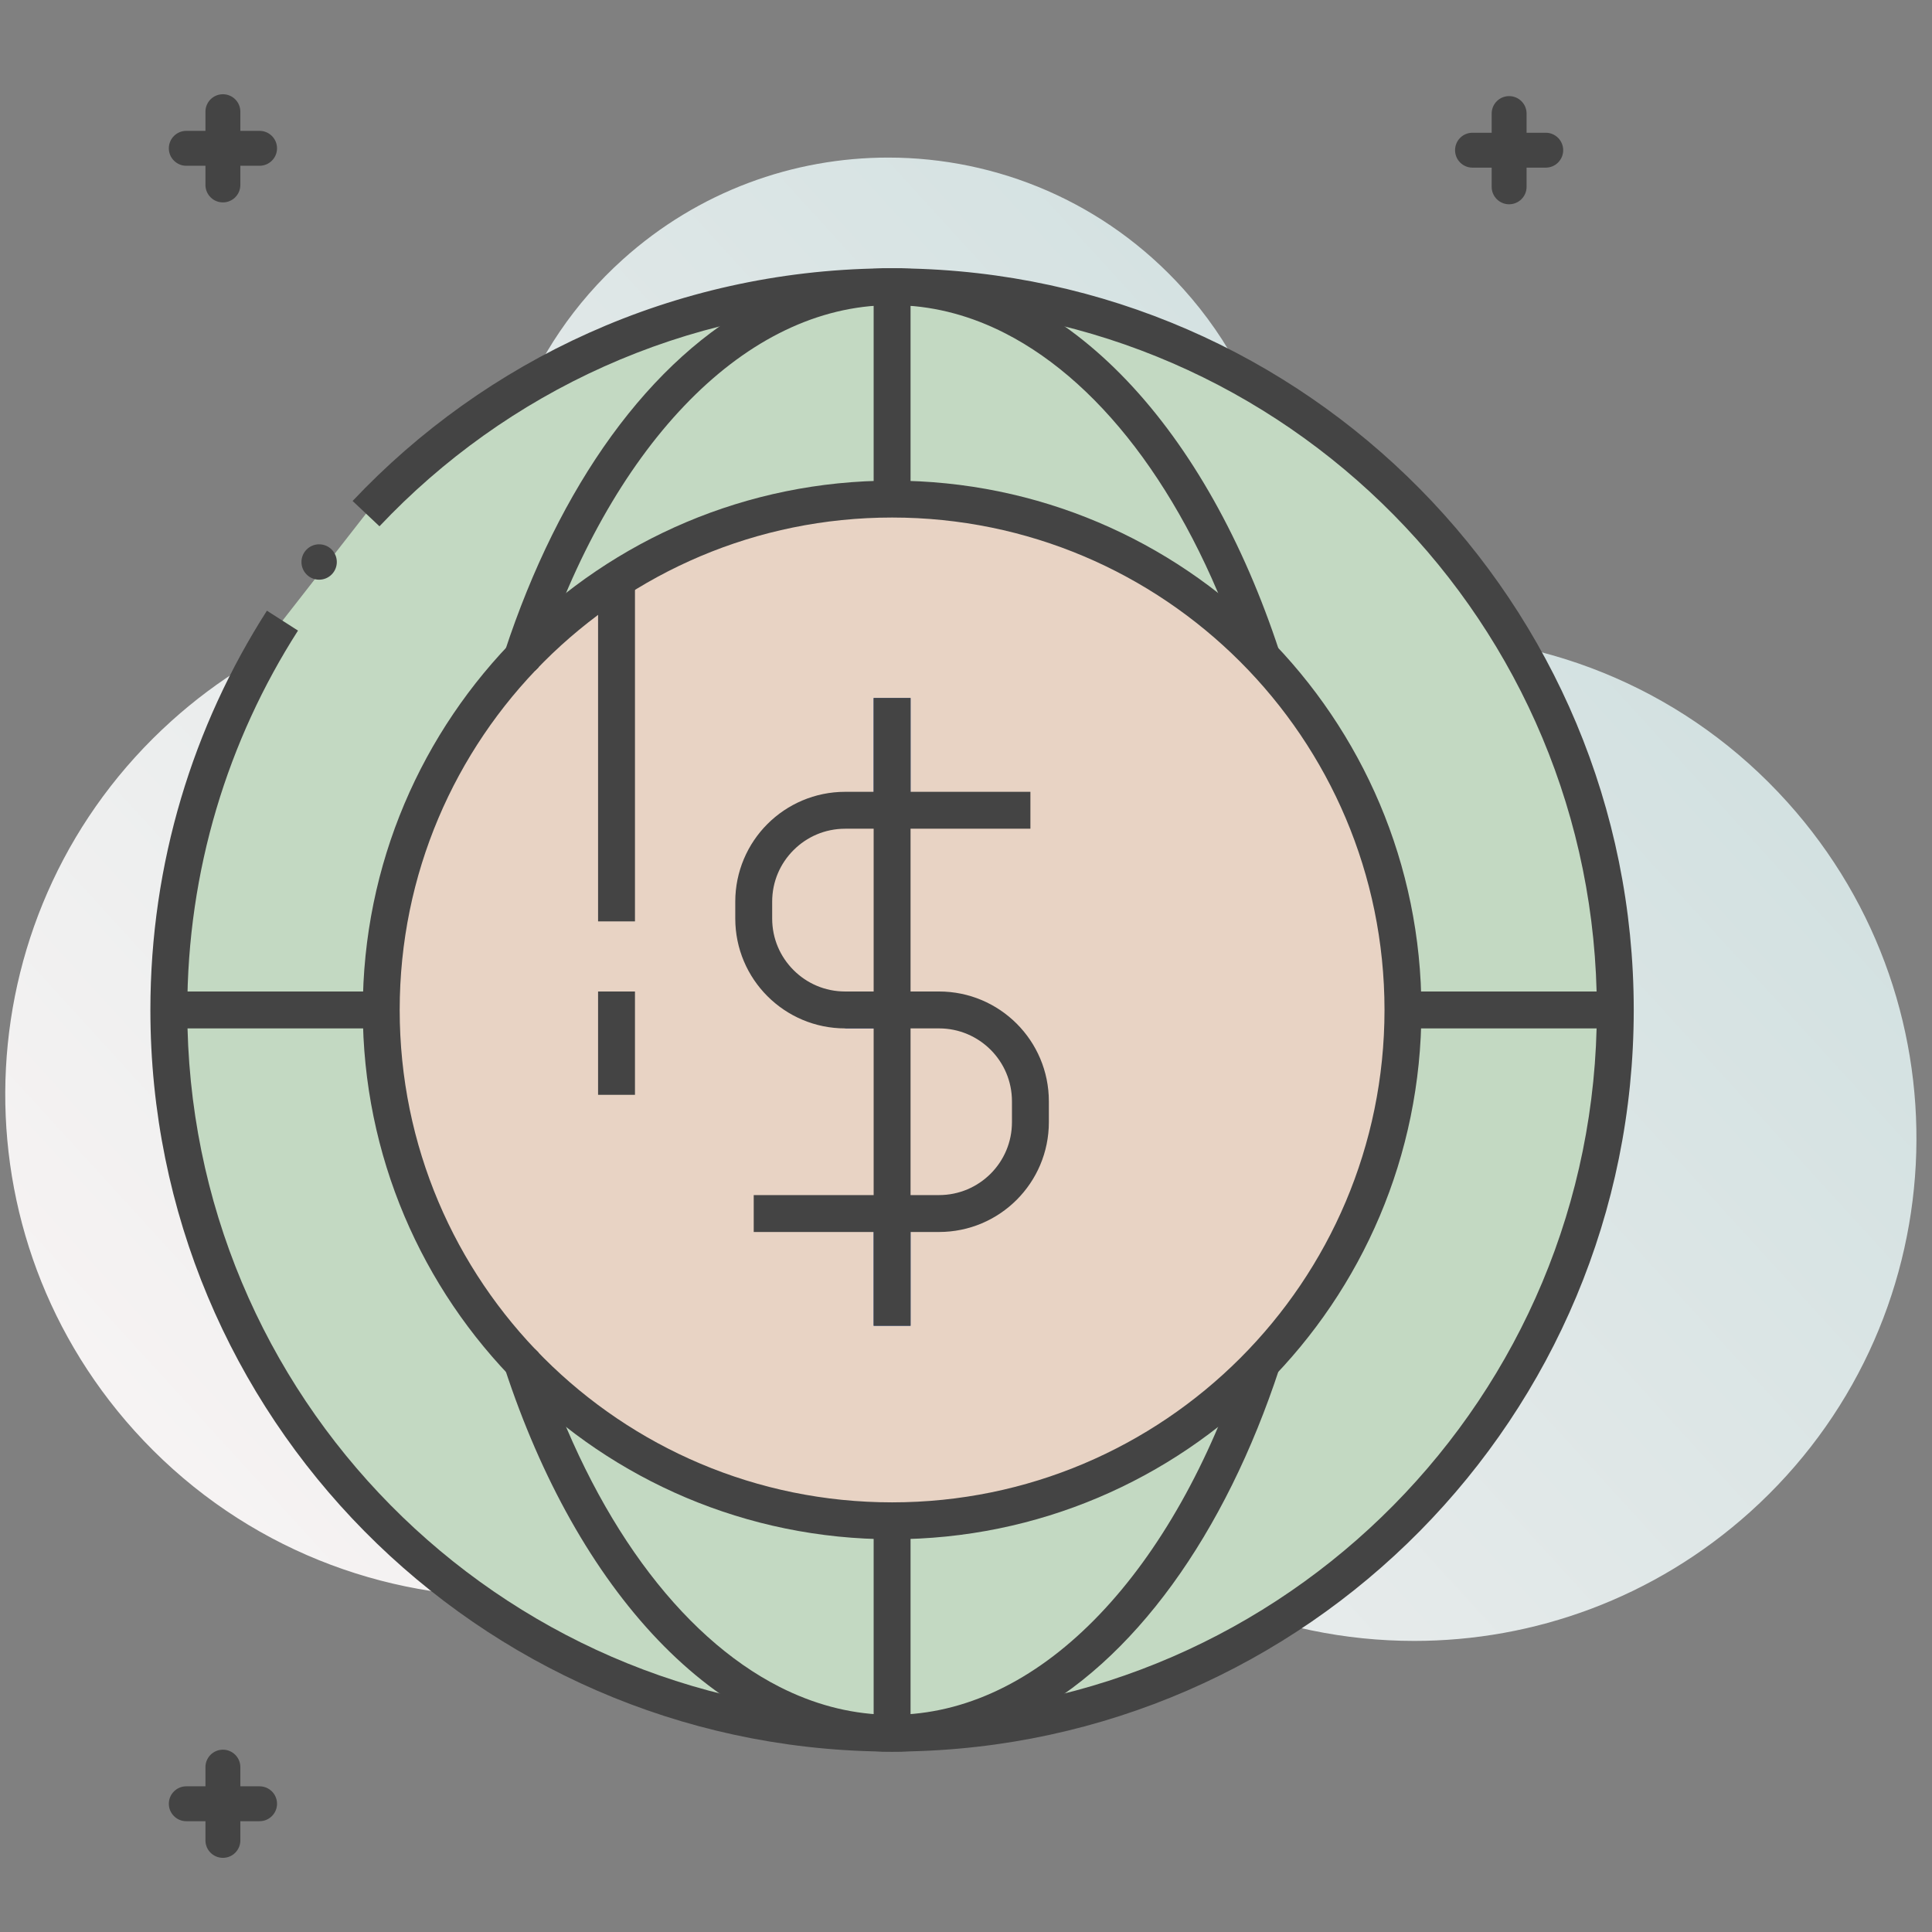
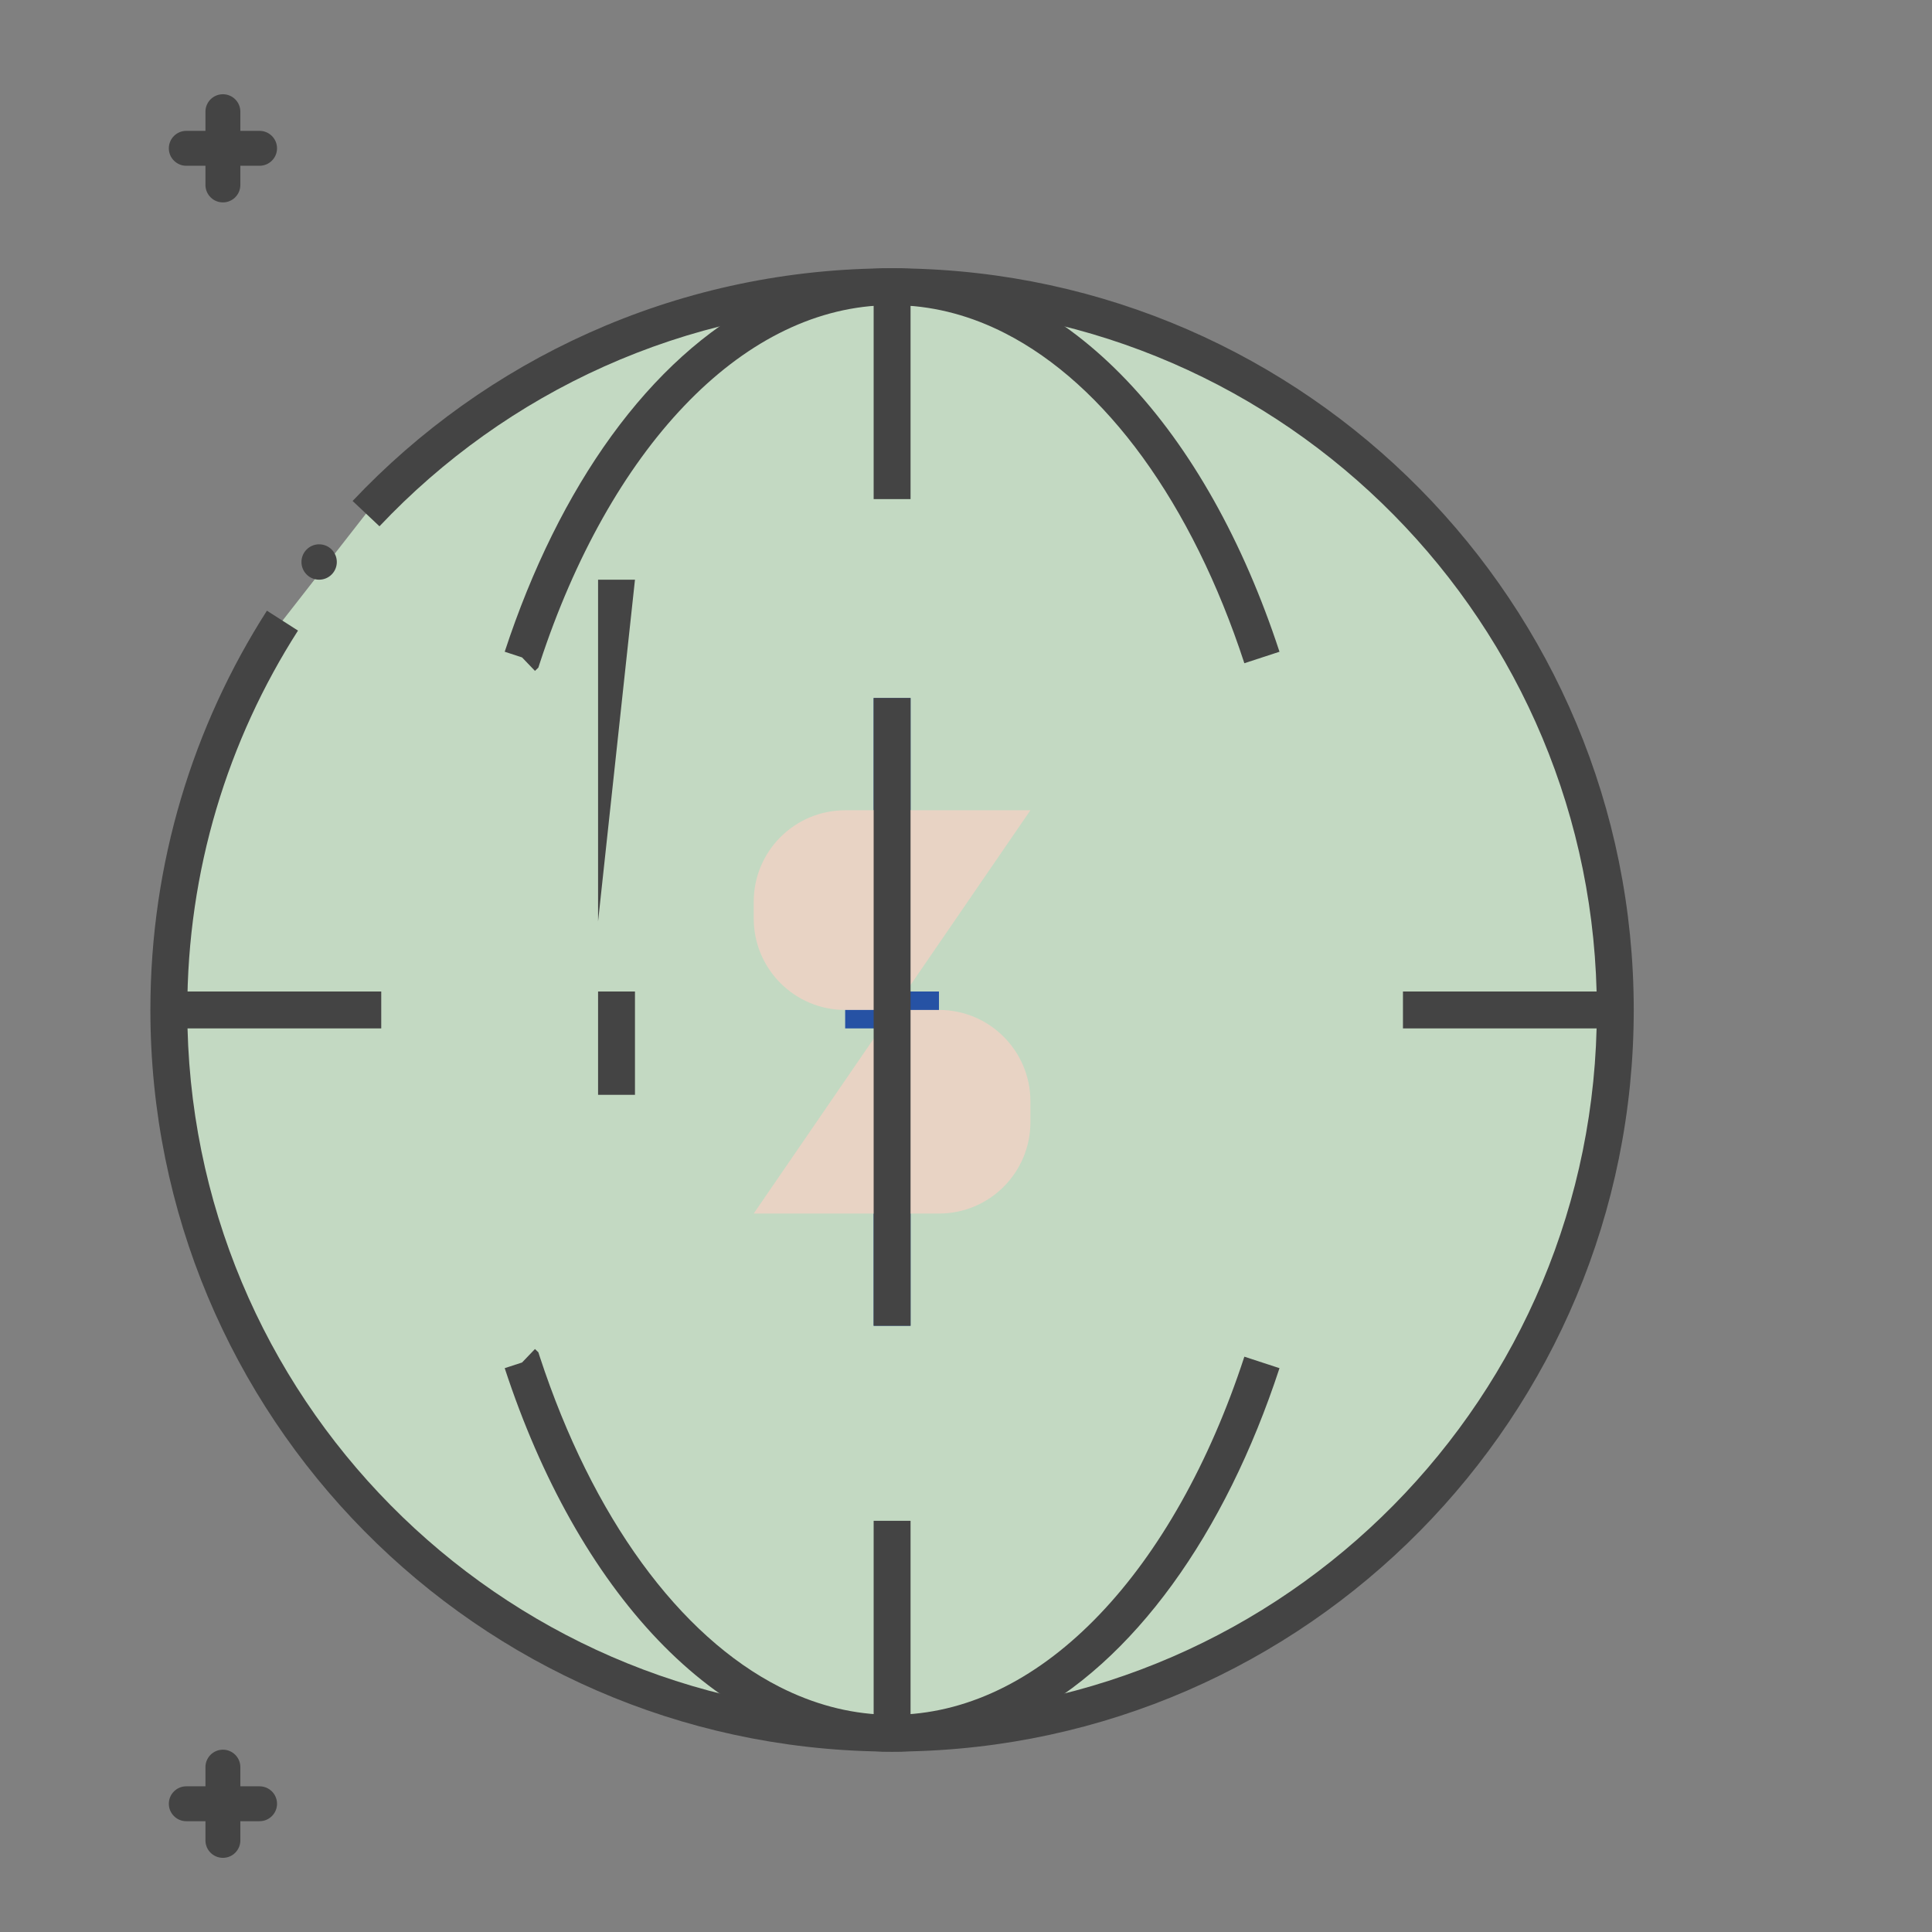
<svg xmlns="http://www.w3.org/2000/svg" width="100%" height="100%" viewBox="0 0 300 300" version="1.1" style="fill-rule:evenodd;clip-rule:evenodd;stroke-linejoin:round;stroke-miterlimit:2;">
  <rect x="0" y="0" width="300" height="300" fill="#808080" stroke="none" />
  <g transform="matrix(1.146,0,0,1.146,-2177.22,-487.227)">
-     <path d="M2091.45,647.494C2072.82,647.493 2054.27,639.893 2040.82,624.96C2035.55,619.105 2031.5,612.581 2028.62,605.703C2025.01,612.42 2020.2,618.644 2014.21,624.04C2001.19,635.758 1984.91,641.527 1968.67,641.527C1950.04,641.527 1931.49,633.926 1918.04,618.993C1892.88,591.044 1895.14,547.991 1923.09,522.829C1935.58,511.585 1951.09,505.834 1966.67,505.387C1965.12,489.022 1971.07,472.161 1984.22,460.318C1994.5,451.063 2007.37,446.506 2020.19,446.506C2034.9,446.506 2049.56,452.51 2060.18,464.306C2072.79,478.311 2076.67,497.117 2072.19,514.072C2078.47,512.228 2084.94,511.312 2091.41,511.312C2110.04,511.312 2128.59,518.911 2142.03,533.844C2167.19,561.793 2164.93,604.847 2136.99,630.008C2123.97,641.725 2107.68,647.496 2091.45,647.494Z" style="fill:url(#_Linear1);" />
-   </g>
+     </g>
  <g transform="matrix(1.146,0,0,1.146,-2177.22,-487.227)">
    <path d="M1938.12,509.25C1928.37,524.48 1922.72,542.58 1922.72,562C1922.72,615.69 1965.89,659.3 2019.43,659.98L2019.53,659.99L2019.63,659.99C2020,659.99 2020.36,660 2020.72,660C2021.08,660 2021.44,659.99 2021.81,659.99L2021.91,659.99L2022.01,659.98C2075.54,659.3 2118.71,615.69 2118.71,562C2118.71,508.32 2075.56,464.72 2022.05,464.02L2021.91,464.01L2021.81,464.01C2021.44,464.01 2021.08,464 2020.72,464C2020.36,464 2020,464.01 2019.63,464.01L2019.53,464.01L2019.39,464.02C1991.83,464.38 1967.02,476.12 1949.44,494.75" style="fill:rgb(195,217,194);fill-rule:nonzero;" />
  </g>
  <g transform="matrix(1.146,0,0,1.146,-2177.22,-487.227)">
    <path d="M1936.01,507.902C1926.02,523.518 1920.22,542.093 1920.22,562C1920.22,617.06 1964.49,661.781 2019.4,662.48L2019.43,659.98L2019.18,662.467L2019.28,662.478L2019.4,662.49L2019.63,662.49C2019.96,662.49 2020.31,662.5 2020.72,662.5C2021.12,662.5 2021.48,662.49 2021.81,662.49L2022.04,662.49L2022.27,662.467L2022.01,659.98L2022.04,662.48C2076.94,661.781 2121.21,617.06 2121.21,562C2121.21,506.95 2076.96,462.24 2022.08,461.52L2022.05,464.02L2022.23,461.527L2022.09,461.517L2022,461.51L2021.81,461.51C2021.48,461.51 2021.12,461.5 2020.72,461.5C2020.31,461.5 2019.96,461.51 2019.63,461.51L2019.44,461.51L2019.21,461.527L2019.39,464.02L2019.36,461.52C1991.1,461.888 1965.64,473.933 1947.62,493.034L1951.26,496.466C1968.4,478.307 1992.56,466.872 2019.42,466.52L2019.5,466.519L2019.62,466.51L2019.63,466.51C2020.04,466.51 2020.41,466.5 2020.72,466.5C2021.03,466.5 2021.39,466.51 2021.81,466.51L2021.82,466.51L2021.87,466.514L2021.94,466.519L2022.02,466.52C2074.16,467.201 2116.21,509.69 2116.21,562C2116.21,614.32 2074.14,656.819 2021.98,657.48L2021.87,657.482L2021.65,657.504L2021.91,659.99L2021.91,657.49L2021.81,657.49C2021.39,657.491 2021.03,657.5 2020.72,657.5C2020.41,657.5 2020.04,657.491 2019.63,657.49L2019.53,657.49L2019.53,659.99L2019.78,657.503L2019.68,657.493L2019.57,657.482L2019.46,657.48C1967.29,656.819 1925.22,614.32 1925.22,562C1925.22,543.067 1930.72,525.442 1940.22,510.598L1936.01,507.902Z" style="fill:rgb(68,68,68);fill-rule:nonzero;" />
  </g>
  <g transform="matrix(1.146,0,0,1.146,-2177.22,-487.227)">
-     <path d="M2089.94,561.999C2089.94,600.228 2058.95,631.219 2020.72,631.219C1982.49,631.219 1951.5,600.228 1951.5,561.999C1951.5,523.77 1982.49,492.78 2020.72,492.78C2058.95,492.78 2089.94,523.77 2089.94,561.999Z" style="fill:rgb(232,211,196);fill-rule:nonzero;" />
-   </g>
+     </g>
  <g transform="matrix(1.146,0,0,1.146,-2177.22,-487.227)">
-     <path d="M2092.44,561.999L2087.44,561.999C2087.43,580.431 2079.97,597.095 2067.89,609.177C2055.81,621.255 2039.15,628.718 2020.72,628.719C2002.28,628.718 1985.62,621.255 1973.54,609.177C1961.46,597.095 1954,580.431 1954,561.999C1954,543.567 1961.46,526.903 1973.54,514.821C1985.62,502.743 2002.28,495.281 2020.72,495.279C2039.15,495.281 2055.81,502.743 2067.89,514.821C2079.97,526.903 2087.43,543.567 2087.44,561.999L2092.44,561.999C2092.43,522.389 2060.33,490.281 2020.72,490.28C1981.11,490.281 1949,522.388 1949,561.999C1949,601.61 1981.11,633.717 2020.72,633.719C2060.33,633.717 2092.43,601.61 2092.44,561.999Z" style="fill:rgb(68,68,68);fill-rule:nonzero;" />
-   </g>
+     </g>
  <g transform="matrix(1.146,0,0,1.146,-2177.22,-487.227)">
    <path d="M1968.87,611.552L1968.88,611.563L1970.61,609.759L1968.23,610.536C1973.14,625.531 1980.26,638.219 1988.99,647.358C1993.36,651.924 1998.13,655.602 2003.24,658.196C2008.35,660.789 2013.8,662.29 2019.44,662.488L2019.49,662.489L2019.63,662.489C2019.95,662.489 2020.31,662.5 2020.72,662.5C2021.13,662.5 2021.49,662.489 2021.81,662.489L2021.95,662.489L2021.99,662.488C2027.64,662.29 2033.09,660.79 2038.2,658.197C2045.87,654.305 2052.77,647.986 2058.68,639.862C2064.59,631.734 2069.52,621.787 2073.21,610.537L2068.45,608.98C2063.73,623.416 2056.9,635.472 2048.83,643.907C2044.8,648.127 2040.47,651.442 2035.94,653.738C2031.41,656.034 2026.69,657.318 2021.82,657.491L2021.91,659.989L2021.91,657.489L2021.81,657.489C2021.39,657.49 2021.03,657.501 2020.72,657.5C2020.41,657.501 2020.05,657.49 2019.63,657.489L2019.53,657.489L2019.53,659.989L2019.62,657.491C2014.75,657.318 2010.03,656.033 2005.5,653.737C1998.71,650.294 1992.35,644.545 1986.8,636.916C1981.25,629.291 1976.53,619.802 1972.98,608.981L1972.79,608.386L1972.33,607.942L1968.87,611.552Z" style="fill:rgb(68,68,68);fill-rule:nonzero;" />
  </g>
  <g transform="matrix(1.146,0,0,1.146,-2177.22,-487.227)">
    <path d="M1972.33,516.058L1972.34,516.047L1972.79,515.614L1972.98,515.019C1977.69,500.622 1984.5,488.587 1992.55,480.154C1996.57,475.935 2000.89,472.616 2005.41,470.312C2009.93,468.007 2014.63,466.711 2019.49,466.52L2019.54,466.518L2019.73,466.503L2019.53,464.011L2019.53,466.511L2019.63,466.511C2020.05,466.511 2020.41,466.5 2020.72,466.5C2021.03,466.5 2021.39,466.511 2021.81,466.511L2021.91,466.511L2021.91,464.011L2021.71,466.503L2021.85,466.514L2021.9,466.518L2021.95,466.52C2026.81,466.711 2031.52,468.007 2036.03,470.31C2042.8,473.763 2049.15,479.51 2054.68,487.13C2060.21,494.745 2064.92,504.218 2068.45,515.02L2073.21,513.464C2068.3,498.498 2061.21,485.832 2052.51,476.7C2048.16,472.136 2043.4,468.457 2038.31,465.857C2033.21,463.256 2027.78,461.742 2022.15,461.524L2022.05,464.022L2022.25,461.53L2022.1,461.519L2022.01,461.511L2021.81,461.511C2021.49,461.511 2021.13,461.501 2020.72,461.5C2020.31,461.501 2019.95,461.511 2019.63,461.511L2019.43,461.511L2019.19,461.53L2019.39,464.022L2019.29,461.524C2013.67,461.742 2008.23,463.257 2003.14,465.858C1995.49,469.763 1988.61,476.083 1982.71,484.197C1976.82,492.315 1971.91,502.242 1968.23,513.464L1970.61,514.242L1968.88,512.437L1968.87,512.448L1972.33,516.058Z" style="fill:rgb(68,68,68);fill-rule:nonzero;" />
  </g>
  <g transform="matrix(1.146,0,0,1.146,-2177.22,-487.227)">
    <path d="M2023.22,660L2023.22,631.219L2018.22,631.219L2018.22,660" style="fill:rgb(68,68,68);fill-rule:nonzero;" />
  </g>
  <g transform="matrix(1.146,0,0,1.146,-2177.22,-487.227)">
    <path d="M2023.22,492.781L2023.22,464L2018.22,464L2018.22,492.781" style="fill:rgb(68,68,68);fill-rule:nonzero;" />
  </g>
  <g transform="matrix(1.146,0,0,1.146,-2177.22,-487.227)">
    <path d="M2023.22,534.94L2023.22,519.733L2018.22,519.733L2018.22,534.94" style="fill:rgb(38,82,164);fill-rule:nonzero;" />
  </g>
  <g transform="matrix(1.146,0,0,1.146,-2177.22,-487.227)">
    <path d="M2023.22,604.791L2023.22,589.583L2018.22,589.583L2018.22,604.791" style="fill:rgb(38,82,164);fill-rule:nonzero;" />
  </g>
  <g transform="matrix(1.146,0,0,1.146,-2177.22,-487.227)">
    <path d="M1951.5,559.5L1922.72,559.5L1922.72,564.5L1951.5,564.5" style="fill:rgb(68,68,68);fill-rule:nonzero;" />
  </g>
  <g transform="matrix(1.146,0,0,1.146,-2177.22,-487.227)">
    <path d="M2118.71,559.5L2089.94,559.5L2089.94,564.5L2118.71,564.5" style="fill:rgb(68,68,68);fill-rule:nonzero;" />
  </g>
  <g transform="matrix(1.146,0,0,1.146,-2177.22,-487.227)">
    <path d="M2014.36,564.5L2027.07,564.5L2027.07,559.5L2014.36,559.5" style="fill:rgb(38,82,164);fill-rule:nonzero;" />
  </g>
  <g transform="matrix(1.146,0,0,1.146,-2177.22,-487.227)">
    <path d="M2039.46,534.944L2014.36,534.944C2007.52,534.944 2001.97,540.489 2001.97,547.329L2001.97,549.614C2001.97,556.454 2007.52,561.999 2014.36,561.999L2027.08,561.999C2033.92,561.999 2039.46,567.544 2039.46,574.384L2039.46,577.199C2039.46,584.04 2033.92,589.585 2027.08,589.585L2001.97,589.585" style="fill:rgb(232,211,196);fill-rule:nonzero;" />
  </g>
  <g transform="matrix(1.146,0,0,1.146,-2177.22,-487.227)">
-     <path d="M2039.46,532.444L2014.36,532.444C2010.26,532.443 2006.52,534.114 2003.83,536.804C2001.14,539.489 1999.47,543.227 1999.47,547.329L1999.47,549.614C1999.47,557.836 2006.14,564.498 2014.36,564.499L2027.08,564.499C2029.81,564.5 2032.27,565.602 2034.07,567.394C2035.86,569.191 2036.96,571.647 2036.96,574.384L2036.96,577.199C2036.96,579.937 2035.86,582.393 2034.07,584.189C2032.27,585.982 2029.81,587.083 2027.08,587.085L2001.97,587.085L2001.97,592.085L2027.08,592.085C2035.3,592.083 2041.96,585.421 2041.96,577.199L2041.96,574.384C2041.96,566.163 2035.3,559.501 2027.08,559.499L2014.36,559.499C2011.62,559.498 2009.16,558.397 2007.37,556.604C2005.57,554.807 2004.47,552.352 2004.47,549.614L2004.47,547.329C2004.47,544.592 2005.57,542.136 2007.37,540.339C2009.16,538.547 2011.62,537.445 2014.36,537.444L2039.46,537.444L2039.46,532.444Z" style="fill:rgb(68,68,68);fill-rule:nonzero;" />
-   </g>
+     </g>
  <g transform="matrix(1.146,0,0,1.146,-2177.22,-487.227)">
    <path d="M2020.72,604.791L2020.72,519.733" style="fill:rgb(239,181,199);fill-rule:nonzero;" />
  </g>
  <g transform="matrix(1.146,0,0,1.146,-2177.22,-487.227)">
    <path d="M2023.22,604.791L2023.22,519.733L2018.22,519.733L2018.22,604.791L2023.22,604.791Z" style="fill:rgb(68,68,68);fill-rule:nonzero;" />
  </g>
  <g transform="matrix(1.146,0,0,1.146,-2177.22,-514.227)">
    <path d="M1935.01,466.447L1932.41,466.447L1932.41,463.847C1932.41,462.542 1931.35,461.484 1930.05,461.484C1928.74,461.484 1927.68,462.542 1927.68,463.847L1927.68,466.447L1925.08,466.447C1923.78,466.447 1922.72,467.506 1922.72,468.811C1922.72,470.117 1923.78,471.175 1925.08,471.175L1927.68,471.175L1927.68,473.775C1927.68,475.081 1928.74,476.139 1930.05,476.139C1931.35,476.139 1932.41,475.081 1932.41,473.775L1932.41,471.175L1935.01,471.175C1936.32,471.175 1937.38,470.117 1937.38,468.811C1937.38,467.506 1936.32,466.447 1935.01,466.447Z" style="fill:rgb(68,68,68);fill-rule:nonzero;" />
  </g>
  <g transform="matrix(1.146,0,0,1.146,-2177.22,-514.227)">
-     <path d="M2109.29,466.702L2106.69,466.702L2106.69,464.102C2106.69,462.797 2105.63,461.738 2104.32,461.738C2103.02,461.738 2101.96,462.797 2101.96,464.102L2101.96,466.702L2099.36,466.702C2098.05,466.702 2097,467.76 2097,469.066C2097,470.371 2098.05,471.43 2099.36,471.43L2101.96,471.43L2101.96,474.03C2101.96,475.335 2103.02,476.394 2104.32,476.394C2105.63,476.394 2106.69,475.335 2106.69,474.03L2106.69,471.43L2109.29,471.43C2110.59,471.43 2111.65,470.371 2111.65,469.066C2111.65,467.76 2110.59,466.702 2109.29,466.702Z" style="fill:rgb(68,68,68);fill-rule:nonzero;" />
-   </g>
+     </g>
  <g transform="matrix(1.146,0,0,1.146,-2177.22,-466.227)">
    <path d="M1935.01,648.87L1932.41,648.87L1932.41,646.27C1932.41,644.965 1931.35,643.906 1930.05,643.906C1928.74,643.906 1927.68,644.965 1927.68,646.27L1927.68,648.87L1925.08,648.87C1923.78,648.87 1922.72,649.928 1922.72,651.234C1922.72,652.54 1923.78,653.598 1925.08,653.598L1927.68,653.598L1927.68,656.198C1927.68,657.504 1928.74,658.562 1930.05,658.562C1931.35,658.562 1932.41,657.504 1932.41,656.198L1932.41,653.598L1935.01,653.598C1936.32,653.598 1937.38,652.54 1937.38,651.234C1937.38,649.928 1936.32,648.87 1935.01,648.87Z" style="fill:rgb(68,68,68);fill-rule:nonzero;" />
  </g>
  <g transform="matrix(1.146,0,0,1.146,-2177.22,-487.227)">
    <path d="M1945.48,501.304C1945.48,502.628 1944.41,503.701 1943.08,503.701C1941.76,503.701 1940.69,502.628 1940.69,501.304C1940.69,499.981 1941.76,498.908 1943.08,498.908C1944.41,498.908 1945.48,499.981 1945.48,501.304Z" style="fill:rgb(68,68,68);fill-rule:nonzero;" />
  </g>
  <g transform="matrix(1.146,0,0,1.146,-2177.22,-487.227)">
-     <path d="M1980.88,503.701L1980.88,550L1985.88,550L1985.88,503.701" style="fill:rgb(68,68,68);fill-rule:nonzero;" />
+     <path d="M1980.88,503.701L1980.88,550L1985.88,503.701" style="fill:rgb(68,68,68);fill-rule:nonzero;" />
  </g>
  <g transform="matrix(1.146,0,0,1.146,-2177.22,-487.227)">
    <path d="M1980.88,559.5L1980.88,573.5L1985.88,573.5L1985.88,559.5" style="fill:rgb(68,68,68);fill-rule:nonzero;" />
  </g>
  <defs>
    <linearGradient id="_Linear1" x1="0" y1="0" x2="1" y2="0" gradientUnits="userSpaceOnUse" gradientTransform="matrix(166.056,-149.499,149.499,166.056,1945.15,649.104)">
      <stop offset="0" style="stop-color:rgb(246,243,243);stop-opacity:1" />
      <stop offset="1" style="stop-color:rgb(211,225,225);stop-opacity:1" />
    </linearGradient>
  </defs>
</svg>